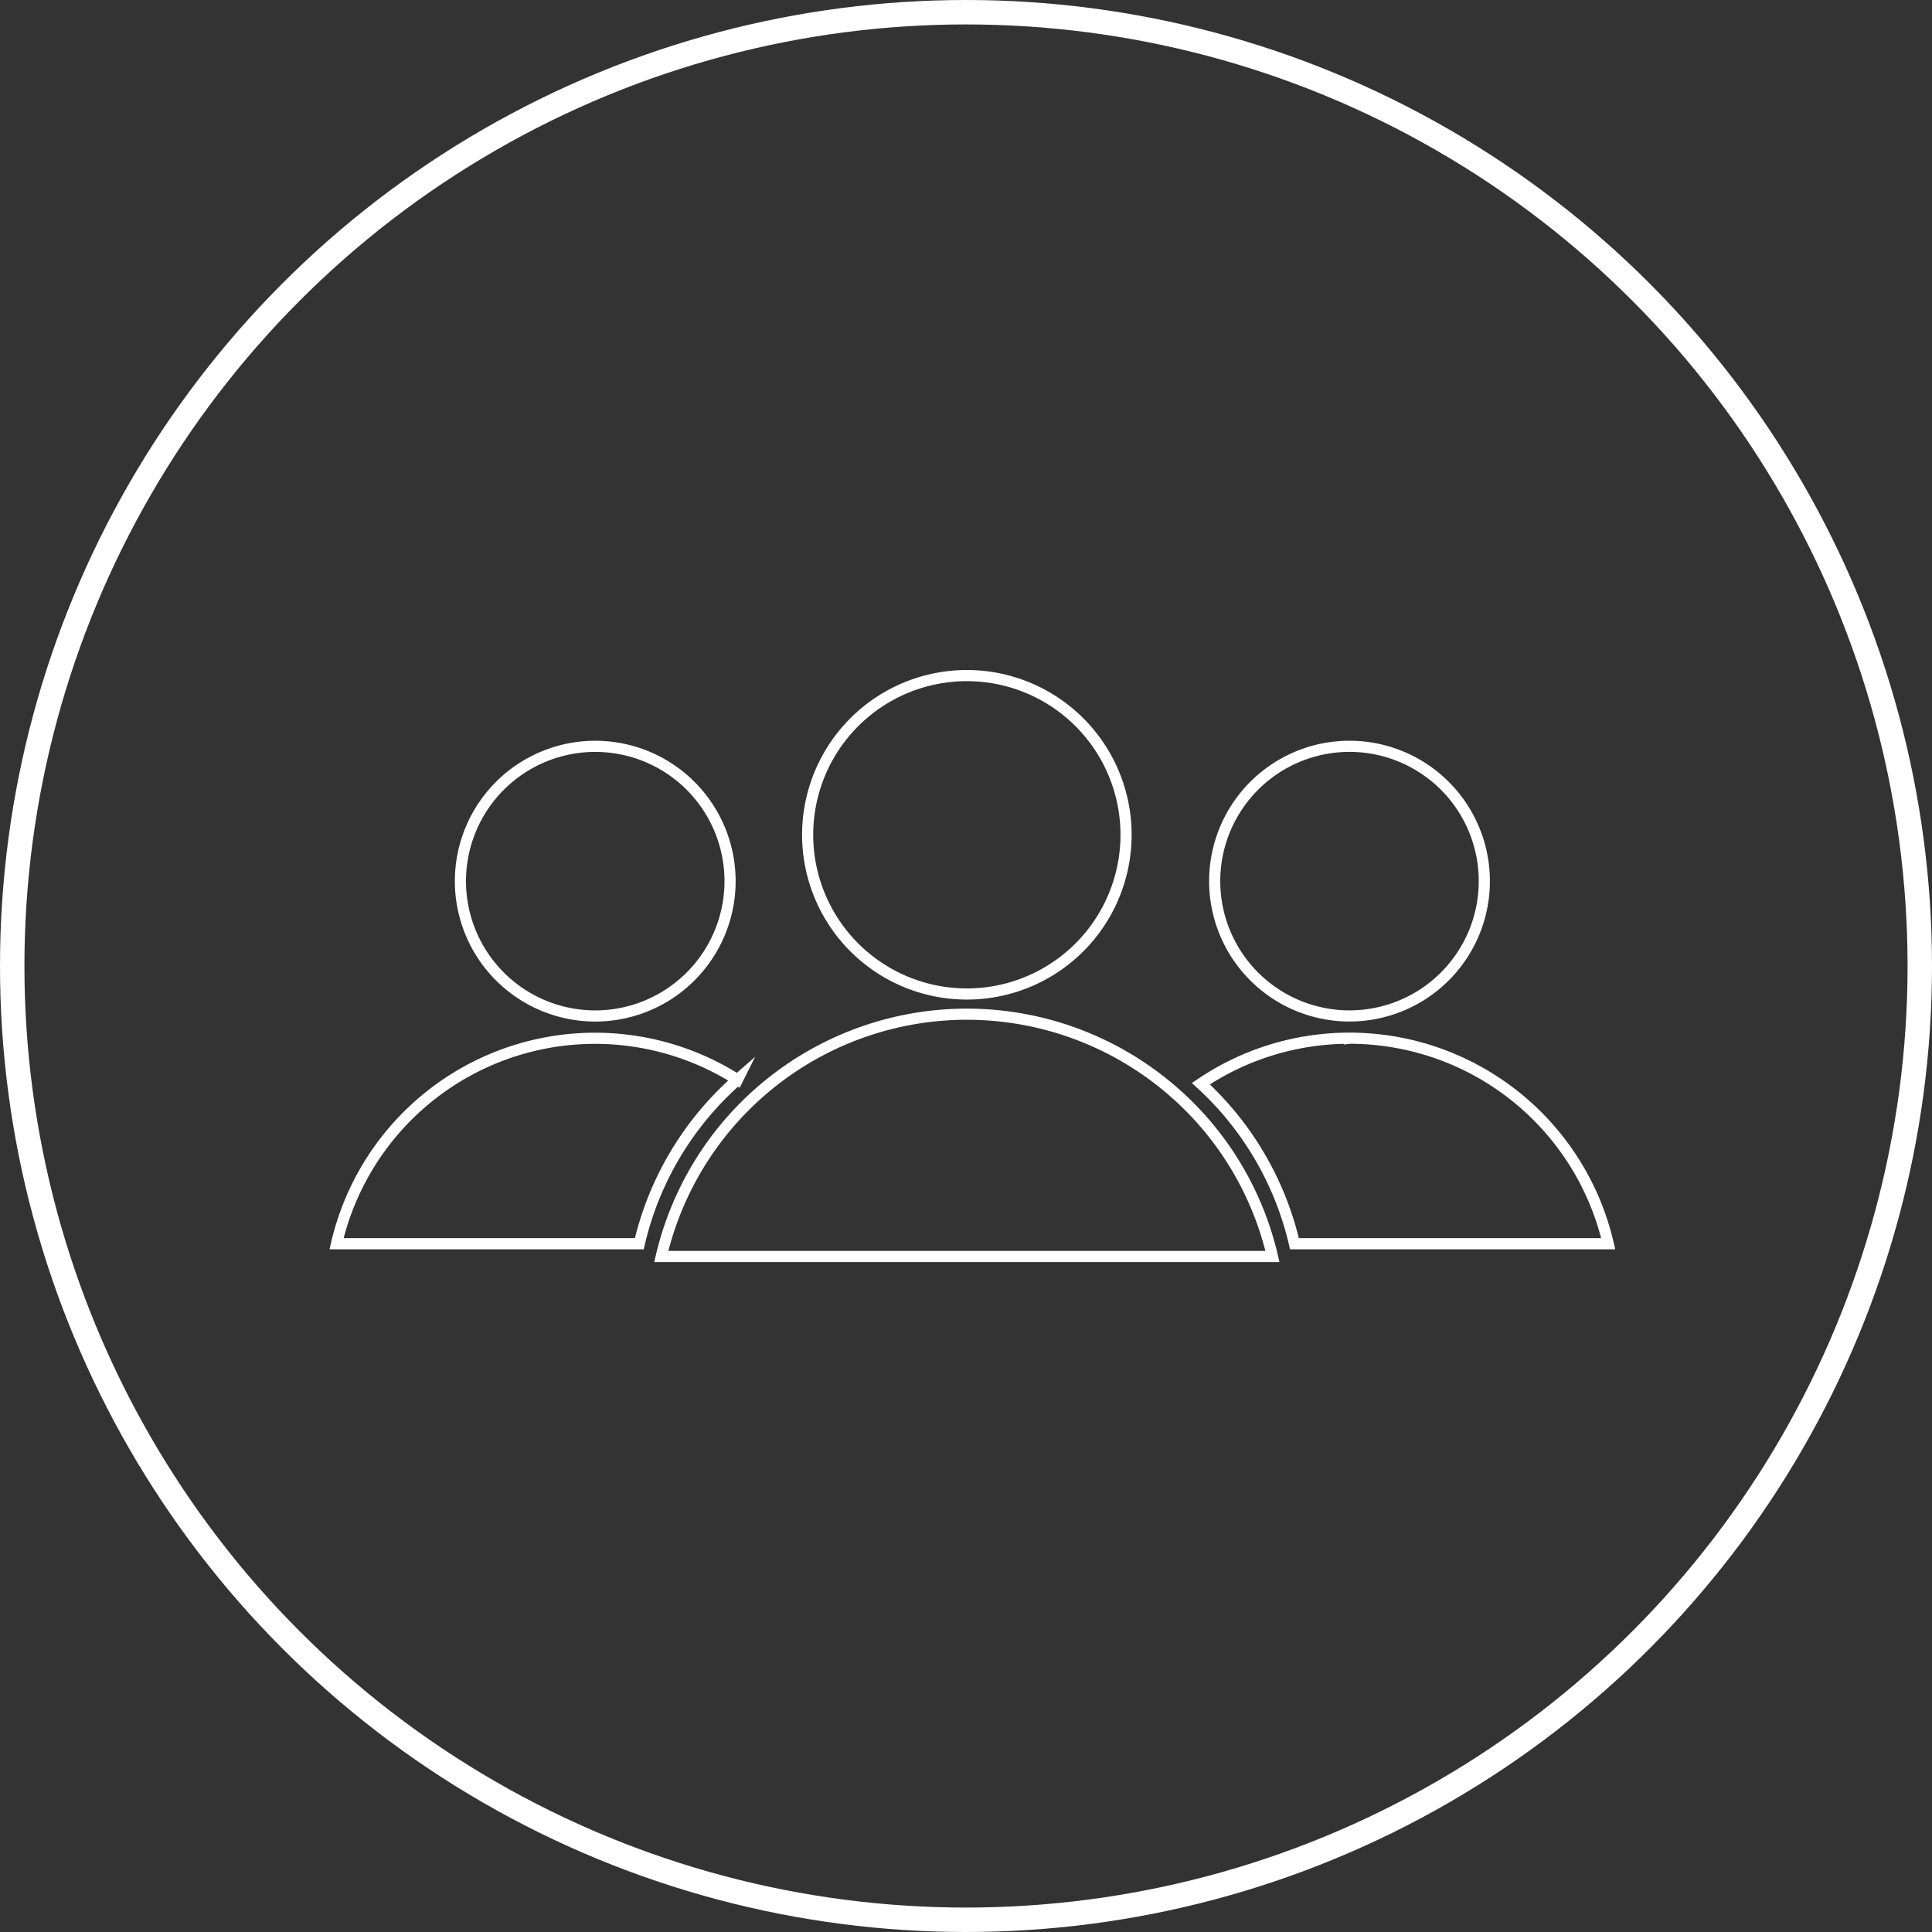
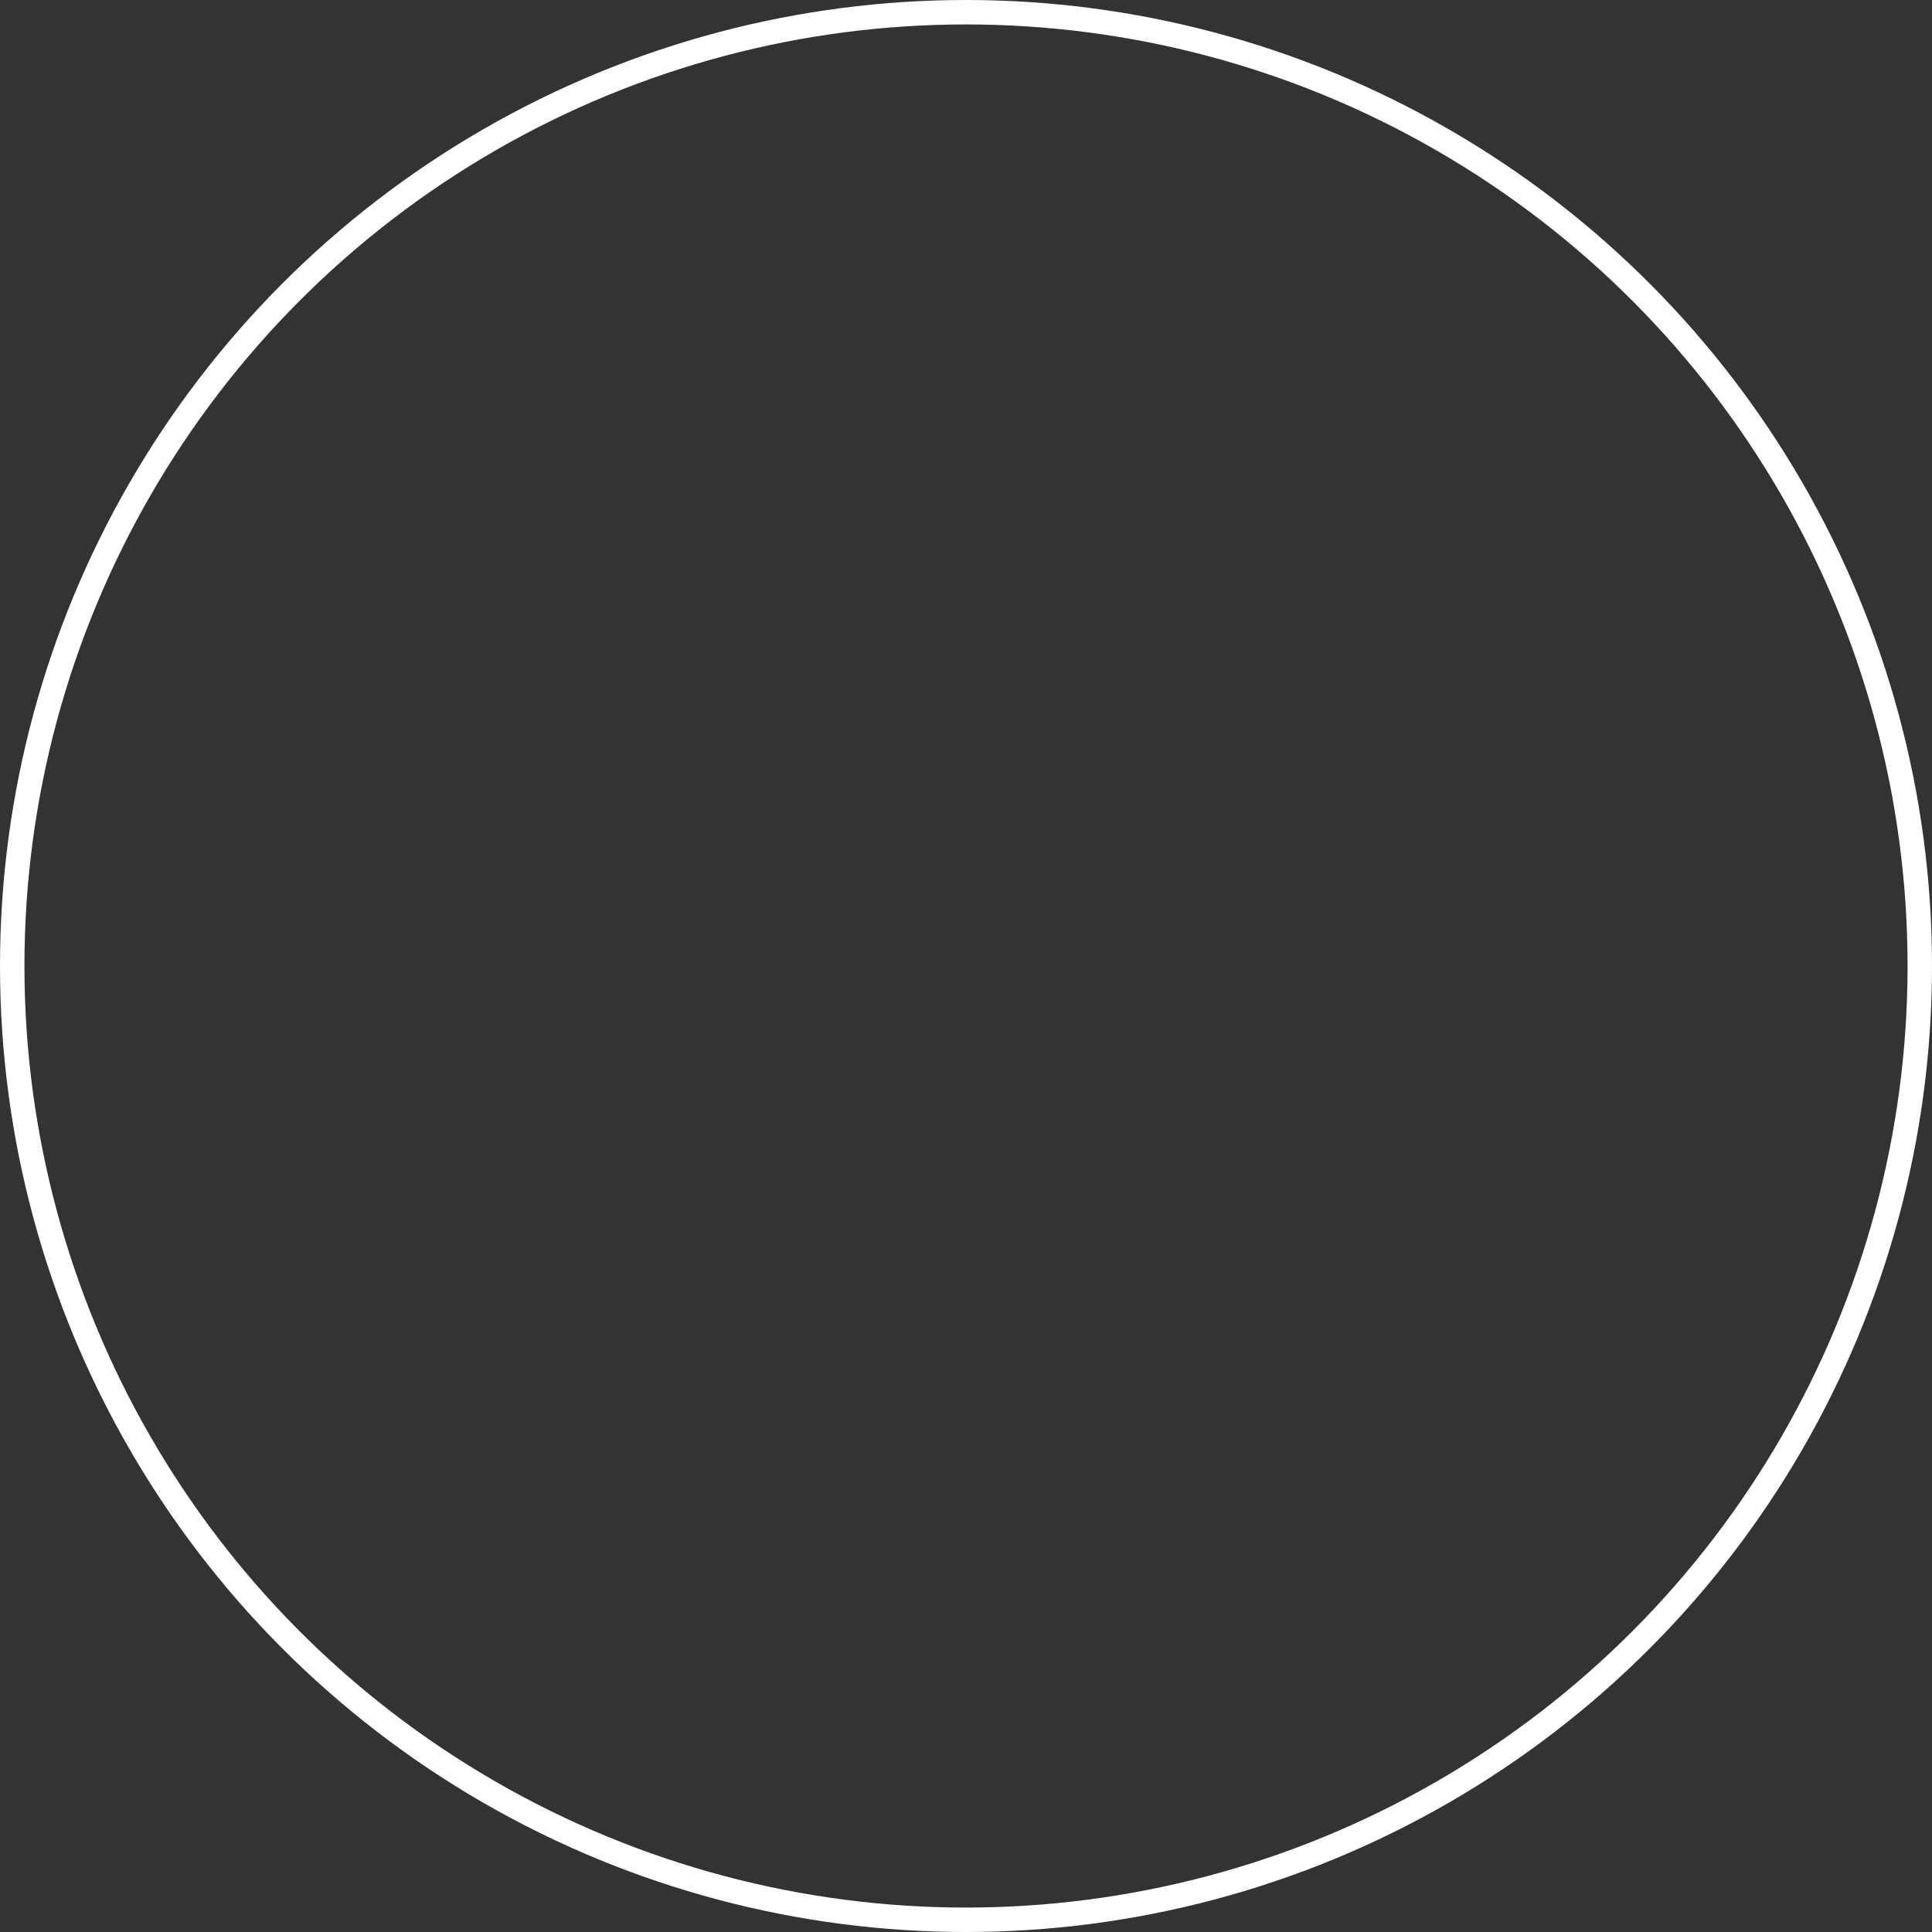
<svg xmlns="http://www.w3.org/2000/svg" id="Layer_1" data-name="Layer 1" viewBox="0 0 790.62 790.62">
  <rect x="0" y="0" width="790.62" height="790.62" fill="#333333" stroke="none" />
  <title>people</title>
  <g id="People_Shadow" data-name="People Shadow">
    <circle id="Circle_4" data-name="Circle 4" cx="395.31" cy="395.31" r="390.31" style="fill:none;stroke:#fff;stroke-miterlimit:10;stroke-width:10px" />
  </g>
-   <path id="People" d="M549.93,302.69a55.17,55.17,0,1,1-55.57,54.77,55.17,55.17,0,0,1,55.57-54.77ZM185.7,357.47a55.17,55.17,0,1,0,55.58-54.77A55.17,55.17,0,0,0,185.7,357.47Zm363.8,64.67a108.57,108.57,0,0,0-60.8,18.61A128,128,0,0,1,527,506.24H655.41a108.71,108.71,0,0,0-105.9-84.1Zm-250.43,17A108.59,108.59,0,0,0,135,506.24H258.9a127.79,127.79,0,0,1,40.18-67.12ZM479.68,446a128.47,128.47,0,0,0-211.8,65.47H518A127.72,127.72,0,0,0,479.69,446ZM327.79,338.43a65.15,65.15,0,1,0,65.63-64.68A65.15,65.15,0,0,0,327.79,338.43Z" transform="translate(2.72 2.72)" style="fill:none;stroke:#fff;stroke-miterlimit:10;stroke-width:4.562px" />
</svg>